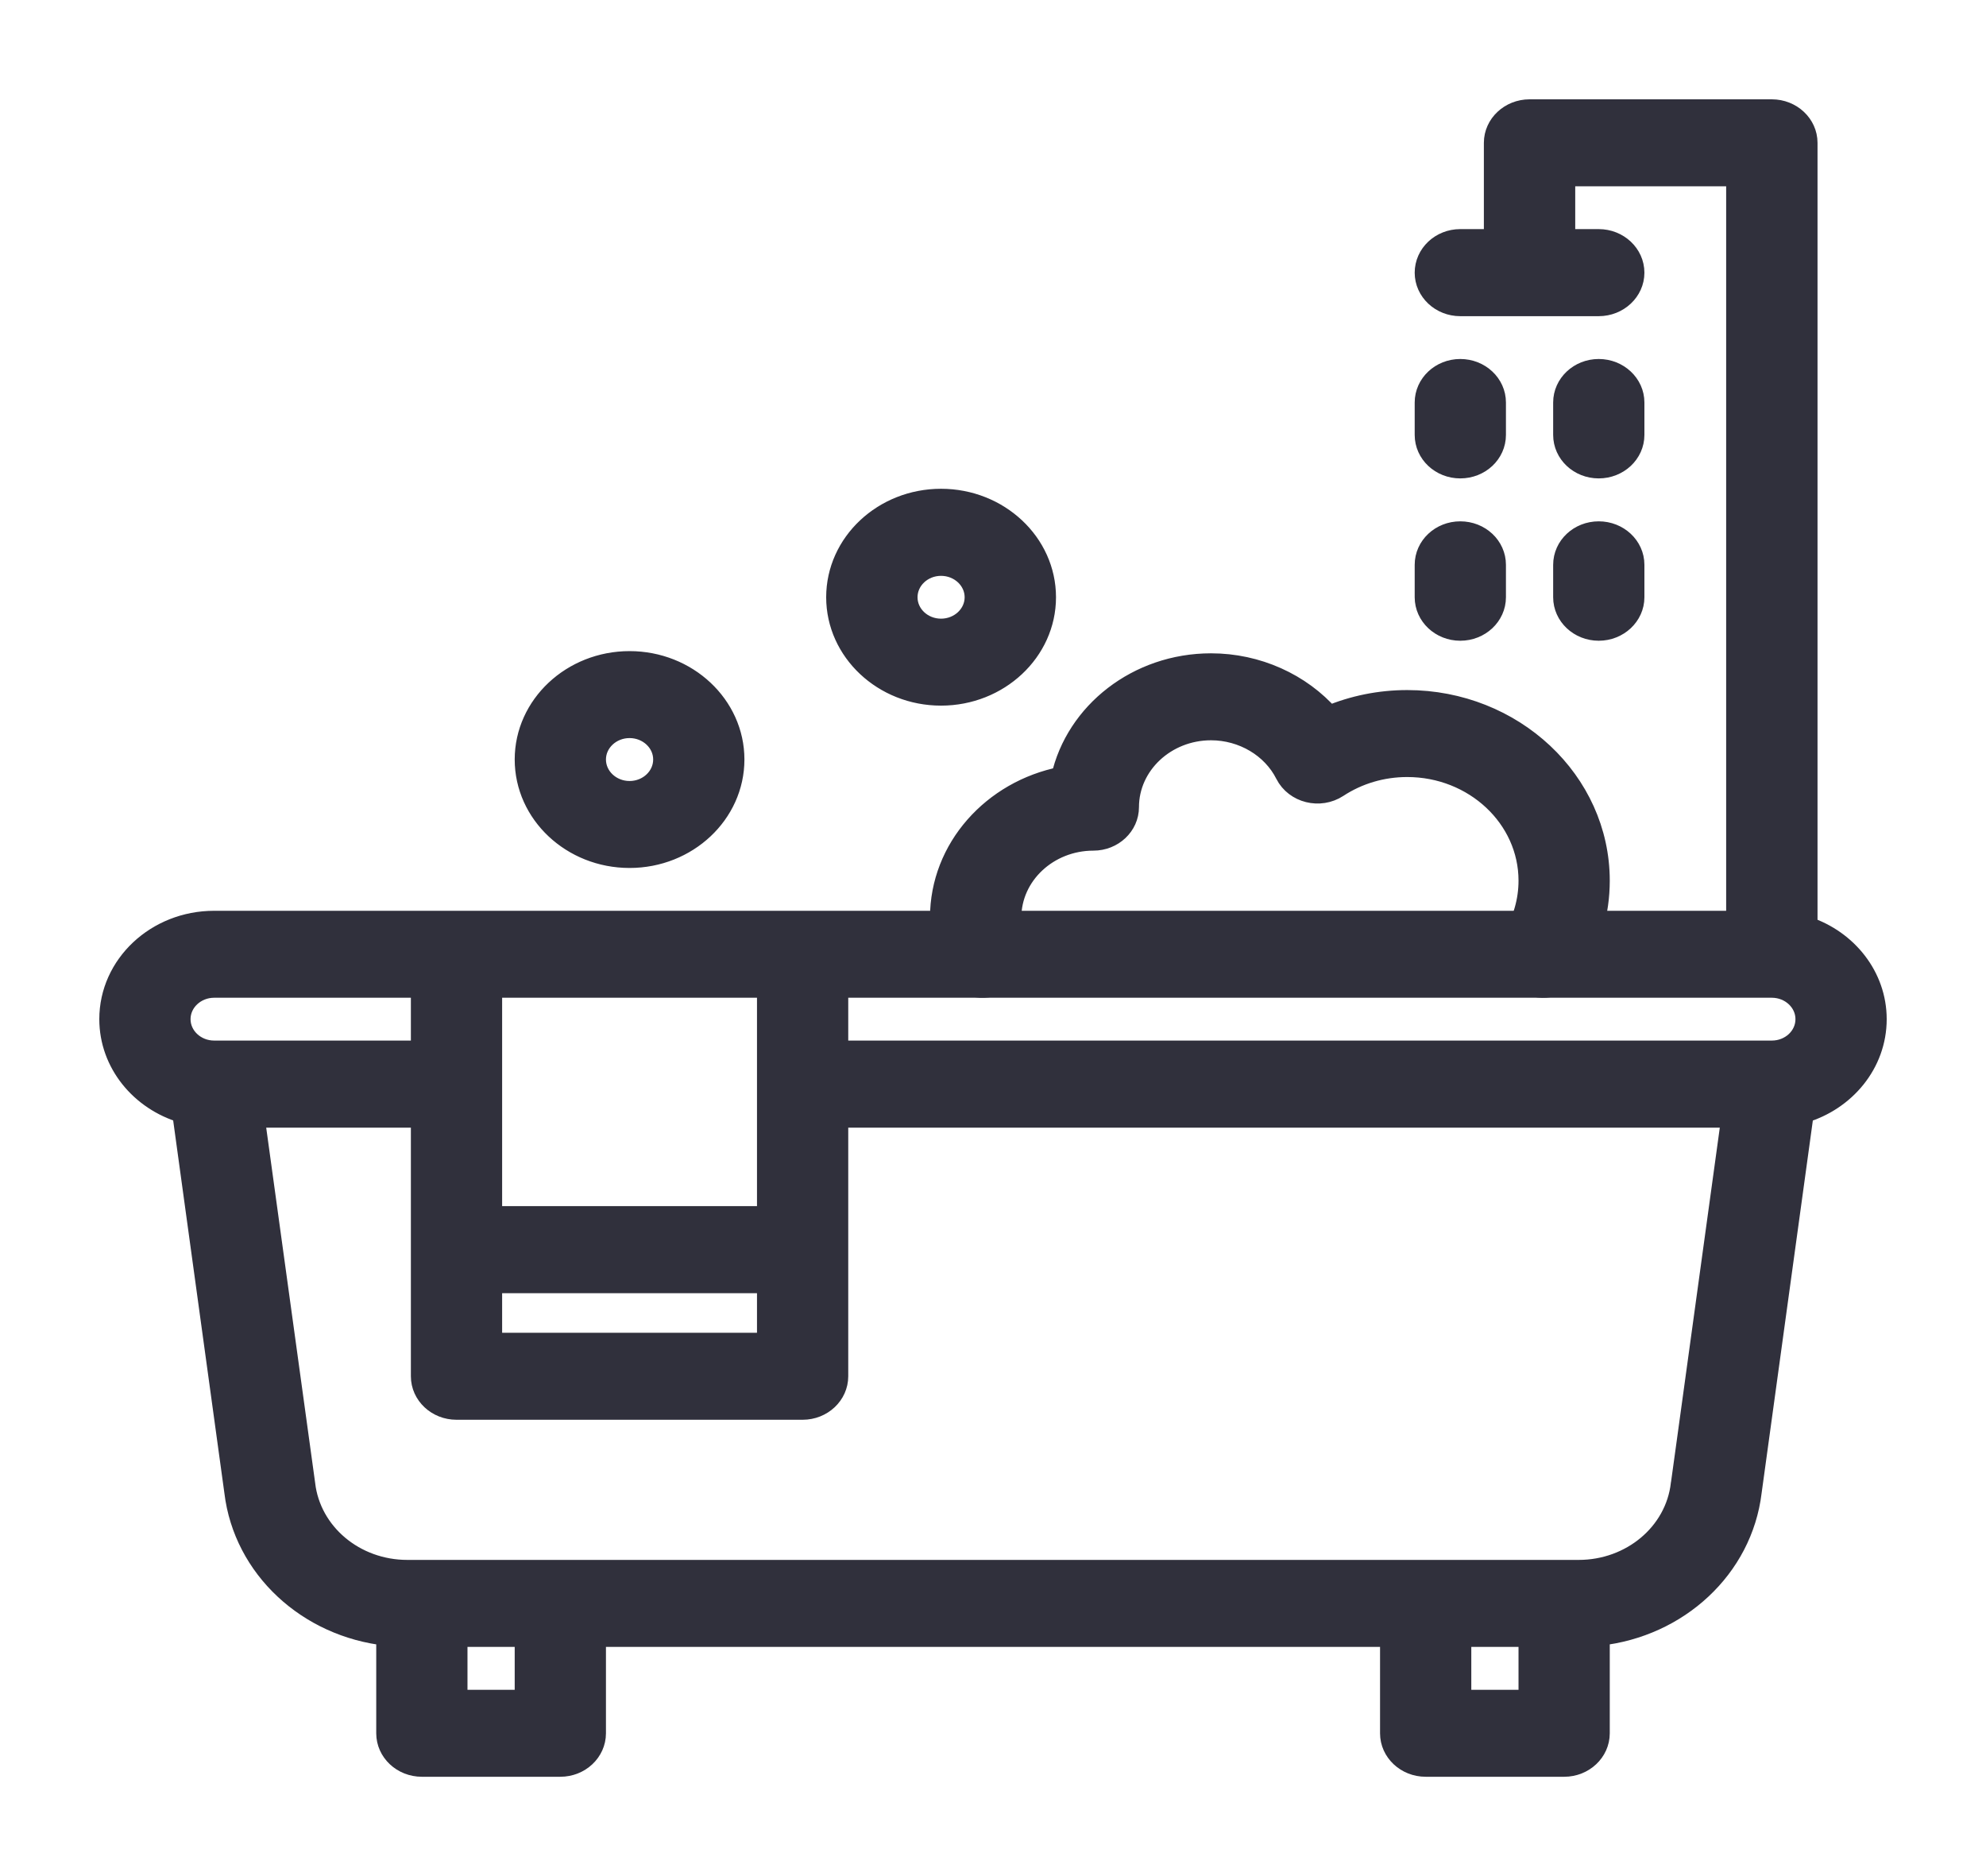
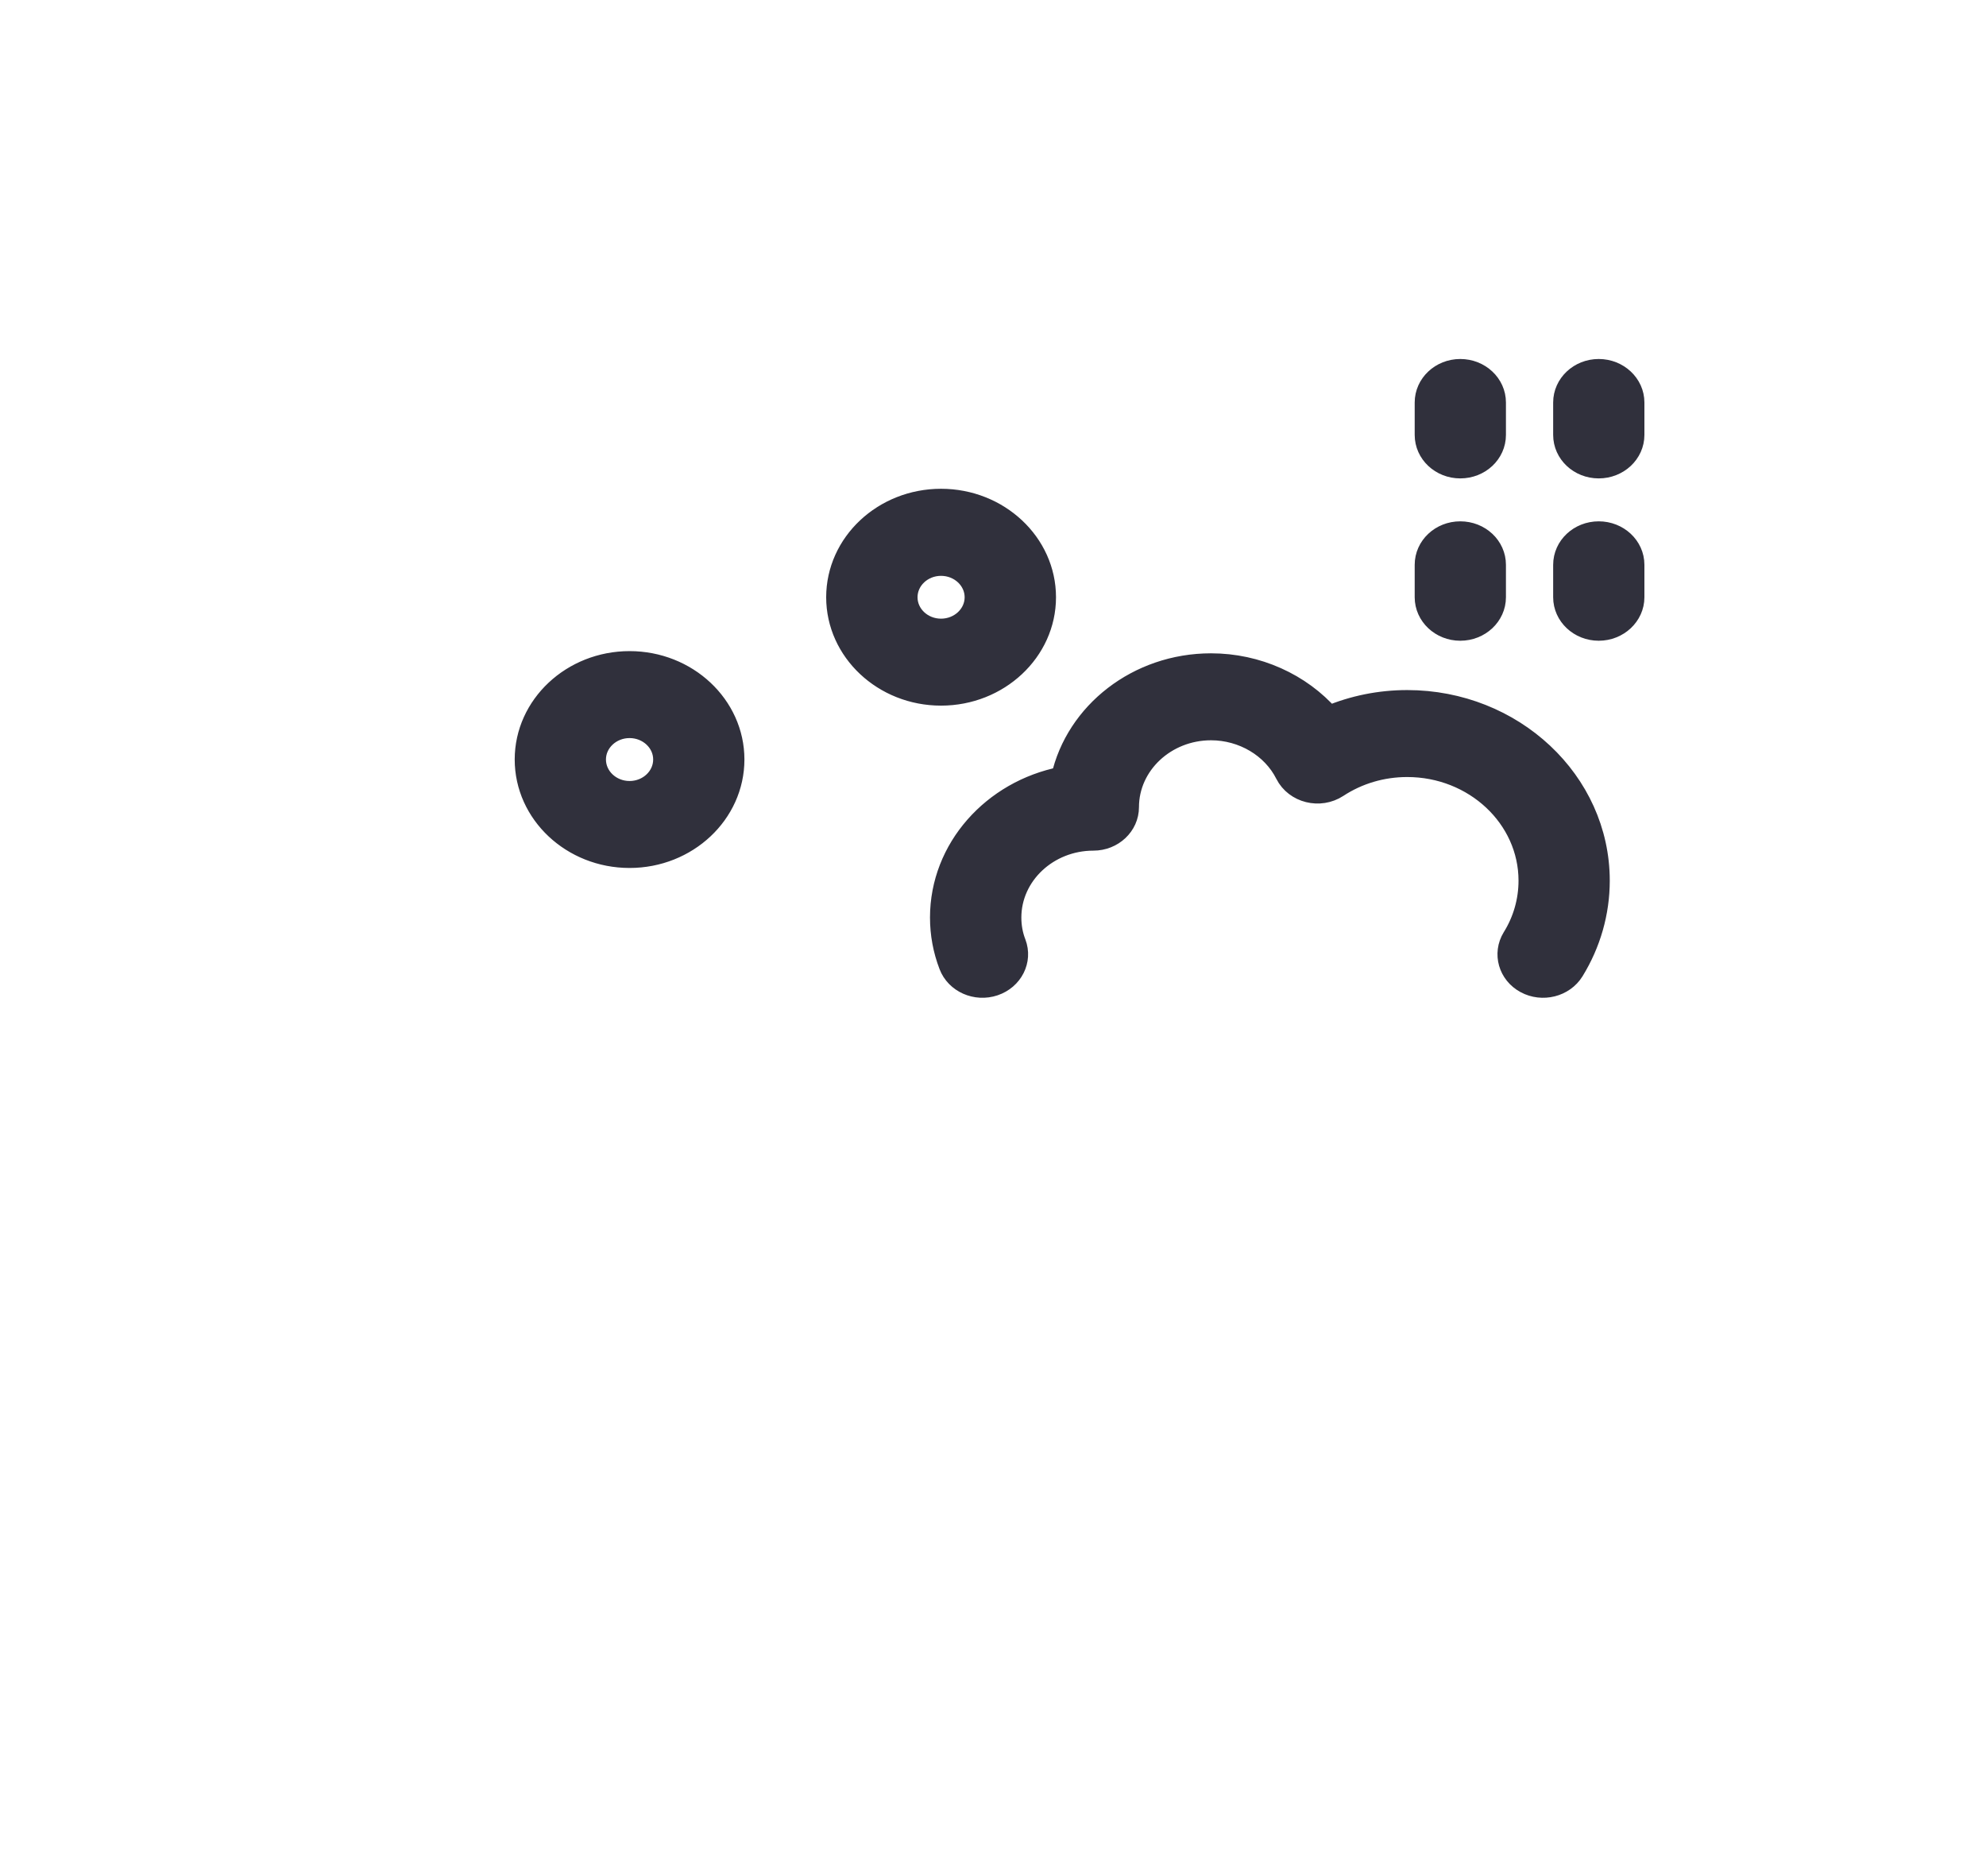
<svg xmlns="http://www.w3.org/2000/svg" width="18" height="17" viewBox="0 0 18 17" fill="none">
  <path d="M9.471 5.412C9.471 4.925 9.048 4.529 8.529 4.529C8.01 4.529 7.588 4.925 7.588 5.412C7.588 5.898 8.01 6.294 8.529 6.294C9.048 6.294 9.471 5.898 9.471 5.412ZM8.216 5.412C8.216 5.25 8.356 5.118 8.529 5.118C8.702 5.118 8.843 5.25 8.843 5.412C8.843 5.574 8.702 5.706 8.529 5.706C8.356 5.706 8.216 5.574 8.216 5.412ZM5.706 6C5.187 6 4.765 6.396 4.765 6.882C4.765 7.369 5.187 7.765 5.706 7.765C6.225 7.765 6.647 7.369 6.647 6.882C6.647 6.396 6.225 6 5.706 6ZM5.706 7.177C5.533 7.177 5.392 7.045 5.392 6.882C5.392 6.72 5.533 6.588 5.706 6.588C5.879 6.588 6.02 6.72 6.02 6.882C6.02 7.045 5.879 7.177 5.706 7.177ZM12.754 6.353C12.507 6.353 12.266 6.402 12.045 6.495C11.786 6.199 11.394 6.02 10.976 6.02C10.313 6.02 9.757 6.461 9.626 7.047C9 7.17 8.529 7.692 8.529 8.314C8.529 8.463 8.556 8.608 8.609 8.746C8.667 8.899 8.847 8.979 9.01 8.924C9.173 8.869 9.258 8.701 9.2 8.548C9.171 8.474 9.157 8.395 9.157 8.314C9.157 7.925 9.495 7.608 9.91 7.608C10.083 7.608 10.223 7.476 10.223 7.314C10.223 6.925 10.561 6.608 10.976 6.608C11.266 6.608 11.534 6.767 11.657 7.012C11.741 7.178 11.962 7.232 12.121 7.128C12.307 7.006 12.526 6.941 12.754 6.941C13.366 6.941 13.863 7.407 13.863 7.98C13.863 8.163 13.812 8.343 13.714 8.5C13.628 8.641 13.679 8.821 13.829 8.902C13.979 8.983 14.171 8.935 14.258 8.794C14.41 8.547 14.49 8.266 14.49 7.98C14.49 7.083 13.711 6.353 12.754 6.353ZM13.235 4.235C13.409 4.235 13.549 4.104 13.549 3.941V3.647C13.549 3.485 13.409 3.353 13.235 3.353C13.062 3.353 12.922 3.485 12.922 3.647V3.941C12.922 4.104 13.062 4.235 13.235 4.235ZM14.49 3.353C14.317 3.353 14.177 3.485 14.177 3.647V3.941C14.177 4.104 14.317 4.235 14.49 4.235C14.663 4.235 14.804 4.104 14.804 3.941V3.647C14.804 3.485 14.663 3.353 14.49 3.353ZM13.235 5.706C13.409 5.706 13.549 5.574 13.549 5.412V5.118C13.549 4.955 13.409 4.824 13.235 4.824C13.062 4.824 12.922 4.955 12.922 5.118V5.412C12.922 5.574 13.062 5.706 13.235 5.706ZM14.49 4.824C14.317 4.824 14.177 4.955 14.177 5.118V5.412C14.177 5.574 14.317 5.706 14.49 5.706C14.663 5.706 14.804 5.574 14.804 5.412V5.118C14.804 4.955 14.663 4.824 14.49 4.824Z" fill="#30303C" stroke="#30303C" stroke-width="0.2" />
-   <path d="M17 9.235C17 8.852 16.738 8.525 16.373 8.404V1.294C16.373 1.132 16.232 1 16.059 1H13.863C13.69 1 13.549 1.132 13.549 1.294V2.176H13.235C13.062 2.176 12.922 2.308 12.922 2.471C12.922 2.633 13.062 2.765 13.235 2.765H14.49C14.663 2.765 14.804 2.633 14.804 2.471C14.804 2.308 14.663 2.176 14.49 2.176H14.177V1.588H15.745V8.353C15.399 8.353 2.543 8.353 1.941 8.353C1.421 8.353 1 8.748 1 9.235C1 9.63 1.278 9.965 1.66 10.077L2.133 13.518C2.216 14.205 2.793 14.736 3.51 14.813V15.706C3.51 15.868 3.65 16 3.824 16H5.078C5.252 16 5.392 15.868 5.392 15.706V14.823H12.608V15.706C12.608 15.868 12.748 16 12.922 16H14.177C14.35 16 14.49 15.868 14.49 15.706V14.813C15.207 14.736 15.784 14.205 15.867 13.518L16.34 10.078C16.718 9.967 17 9.635 17 9.235ZM4.451 11.618H6.961V12.177H4.451V11.618ZM6.961 8.941V11.029H4.451V8.941H6.961ZM1.941 8.941H3.824V9.529H1.941C1.768 9.529 1.627 9.397 1.627 9.235C1.627 9.073 1.768 8.941 1.941 8.941ZM4.765 15.412H4.137V14.823H4.765V15.412ZM13.863 15.412H13.235V14.823H13.863V15.412ZM15.243 13.45C15.191 13.898 14.788 14.235 14.308 14.235C13.207 14.235 5.308 14.235 3.692 14.235C3.212 14.235 2.81 13.898 2.757 13.45C2.756 13.447 2.589 12.231 2.298 10.118H3.824V12.471C3.824 12.633 3.964 12.765 4.137 12.765H7.275C7.448 12.765 7.588 12.633 7.588 12.471V10.118H15.702C15.229 13.558 15.244 13.447 15.243 13.45ZM16.059 9.529H7.588V8.941H16.059C16.232 8.941 16.373 9.073 16.373 9.235C16.373 9.398 16.232 9.529 16.059 9.529Z" fill="#30303C" stroke="#30303C" stroke-width="0.2" />
</svg>